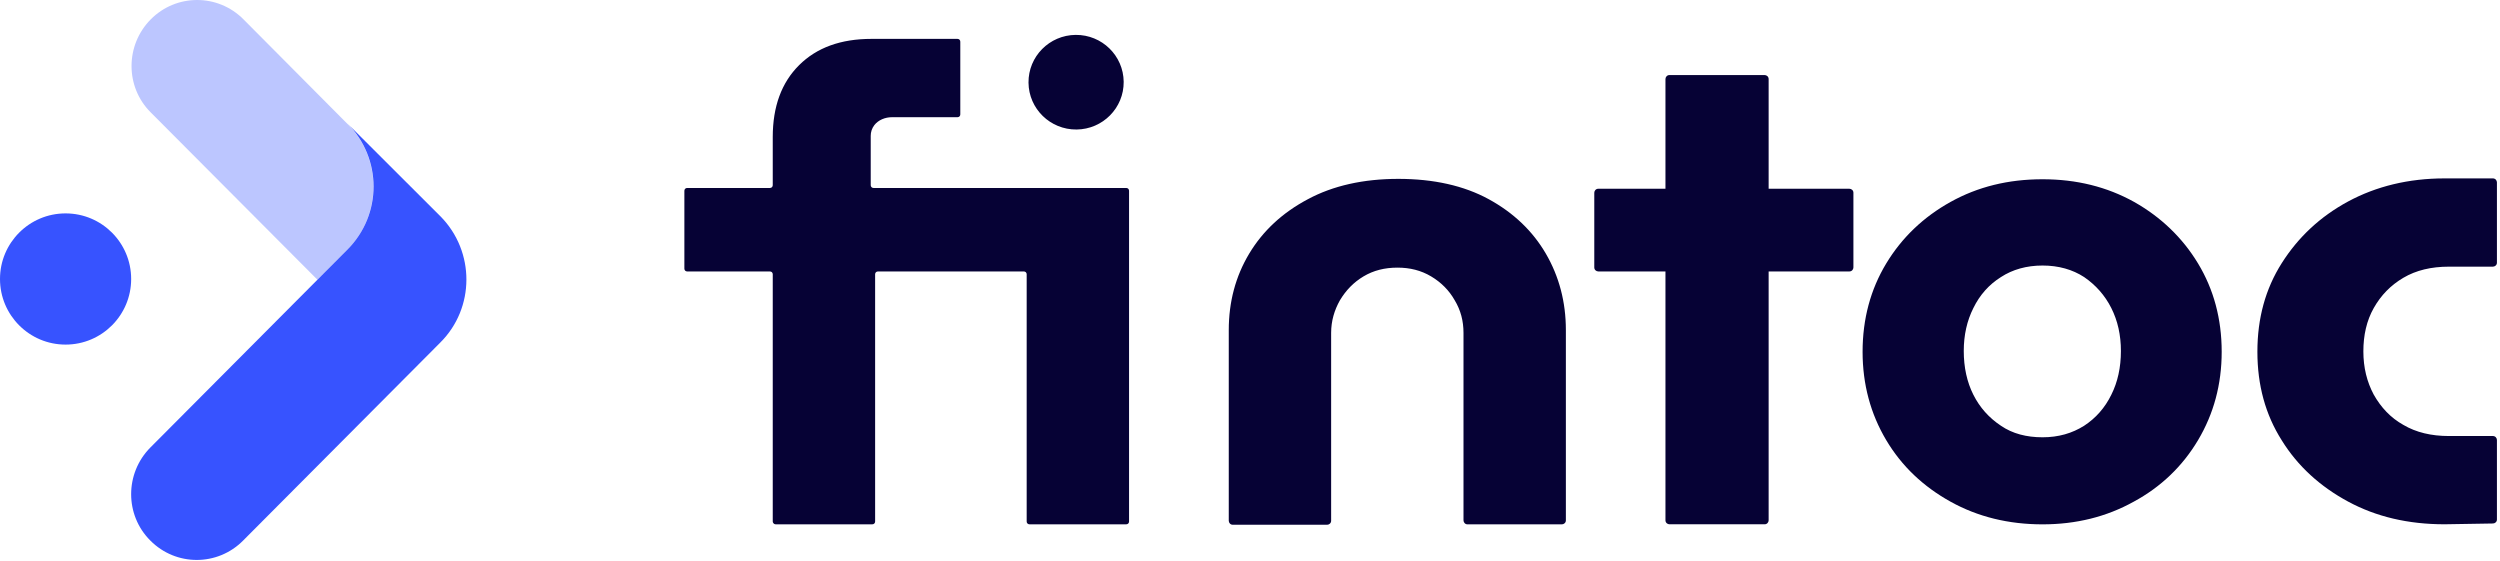
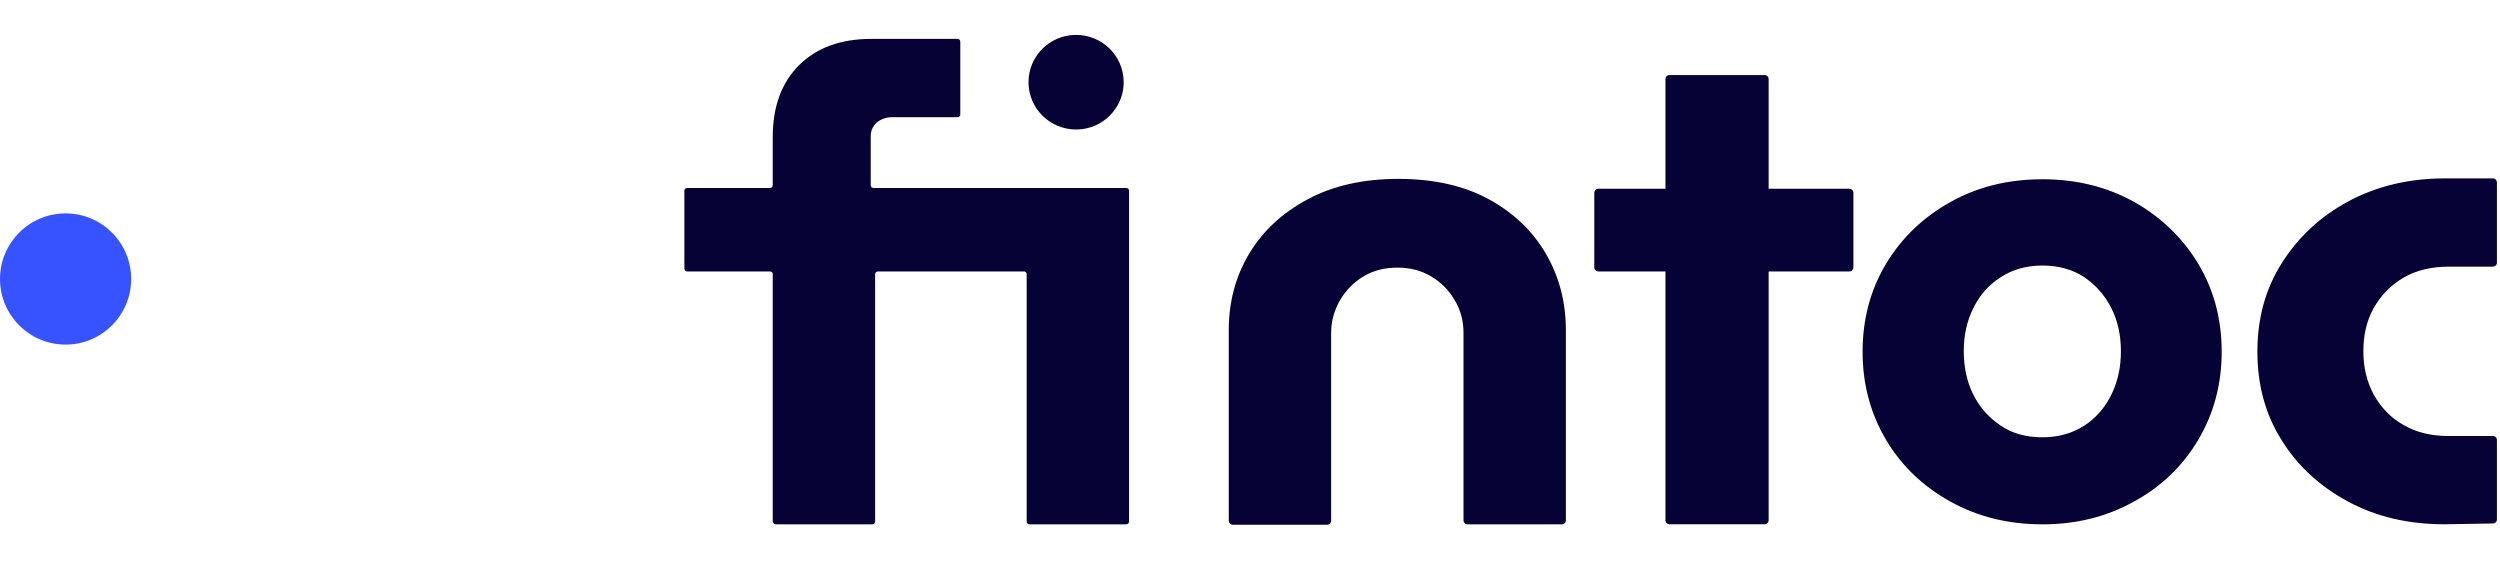
<svg xmlns="http://www.w3.org/2000/svg" width="766" height="172" viewBox="0 0 766 172" fill="none">
  <path fill-rule="evenodd" clip-rule="evenodd" d="M344.296 25.06C344.365 33.066 337.896 39.613 329.843 39.684C321.79 39.754 315.205 33.321 315.134 25.315C315.063 17.309 321.534 10.762 329.587 10.692C337.639 10.621 344.224 17.054 344.296 25.06ZM236.771 159.798V84.029C236.771 83.541 236.403 83.176 235.913 83.176H210.55C210.061 83.176 209.693 82.811 209.693 82.323V58.448C209.693 57.961 210.061 57.595 210.55 57.595H235.913C236.403 57.595 236.771 57.23 236.771 56.742V42.003C236.771 32.623 239.466 25.314 244.857 19.954C250.249 14.594 257.6 11.914 267.035 11.914H293.377C293.868 11.914 294.236 12.28 294.236 12.767V35.059C294.236 35.547 293.868 35.912 293.377 35.912H273.284C271.201 35.912 269.118 36.765 267.892 38.348C267.157 39.323 266.79 40.419 266.79 41.637V56.742C266.79 57.23 267.157 57.595 267.648 57.595H345.083C345.574 57.595 345.941 57.961 345.941 58.448V159.798C345.941 160.284 345.574 160.651 345.083 160.651H315.433C314.942 160.651 314.574 160.284 314.574 159.798V84.029C314.574 83.541 314.207 83.176 313.716 83.176H268.995C268.505 83.176 268.137 83.541 268.137 84.029V159.798C268.137 160.284 267.769 160.651 267.28 160.651H237.628C237.138 160.651 236.771 160.163 236.771 159.798ZM541.91 57.834H566.66C567.273 57.834 567.885 58.321 567.885 59.052V81.953C567.885 82.562 567.394 83.171 566.66 83.171H541.91V159.428C541.91 160.036 541.419 160.645 540.684 160.645H511.524C510.911 160.645 510.297 160.159 510.297 159.428V83.171H489.713C489.1 83.171 488.489 82.684 488.489 81.953V59.052C488.489 58.443 488.978 57.834 489.713 57.834H510.297V24.213C510.297 23.604 510.788 22.995 511.524 22.995H540.684C541.297 22.995 541.91 23.482 541.91 24.213V57.834ZM376.494 159.564C376.494 160.175 376.984 160.784 377.719 160.784H406.635C407.248 160.784 407.86 160.296 407.86 159.564V102.002C407.86 98.344 408.84 95.051 410.556 92.002C412.393 88.953 414.722 86.514 417.784 84.685C420.848 82.856 424.279 82.002 428.2 82.002C431.998 82.002 435.428 82.856 438.491 84.685C441.555 86.514 444.006 88.953 445.721 92.002C447.559 95.051 448.416 98.344 448.416 102.002V159.443C448.416 160.052 448.906 160.662 449.642 160.662H478.557C479.17 160.662 479.783 160.175 479.783 159.443V101.149C479.783 92.49 477.7 84.685 473.656 77.734C469.613 70.782 463.731 65.172 456.135 61.026C448.538 56.879 439.227 54.806 428.445 54.806C417.784 54.806 408.473 56.879 400.753 61.026C392.912 65.172 386.908 70.782 382.743 77.734C378.577 84.685 376.494 92.49 376.494 101.149V159.564ZM625.834 160.661C615.419 160.661 605.984 158.347 597.653 153.717C589.321 149.089 582.706 142.876 577.927 134.836C573.149 126.796 570.698 117.782 570.698 107.793C570.698 97.682 573.149 88.668 577.927 80.75C582.706 72.832 589.321 66.498 597.653 61.869C605.984 57.24 615.297 54.925 625.834 54.925C636.249 54.925 645.561 57.24 653.892 61.869C662.101 66.498 668.718 72.832 673.496 80.75C678.275 88.668 680.725 97.682 680.725 107.793C680.725 117.782 678.275 126.796 673.496 134.836C668.718 142.876 662.101 149.21 653.769 153.717C645.438 158.347 636.127 160.661 625.834 160.661ZM625.834 133.983C630.734 133.983 634.901 132.765 638.576 130.451C642.129 128.136 644.948 124.969 646.908 120.949C648.869 117.051 649.848 112.544 649.848 107.549C649.848 102.677 648.869 98.291 646.908 94.393C644.948 90.495 642.129 87.328 638.576 84.892C635.023 82.577 630.734 81.359 625.834 81.359C620.933 81.359 616.645 82.577 613.092 84.892C609.416 87.206 606.597 90.374 604.637 94.393C602.677 98.291 601.697 102.677 601.697 107.549C601.697 112.544 602.677 117.051 604.637 120.949C606.597 124.847 609.416 128.014 613.092 130.451C616.645 132.886 620.933 133.983 625.834 133.983ZM719.478 153.696C728.056 158.325 737.857 160.64 749.008 160.64L763.833 160.396C764.446 160.396 765.058 159.909 765.058 159.178V134.815C765.058 134.206 764.569 133.597 763.833 133.597H750.355C744.964 133.597 740.308 132.501 736.387 130.186C732.466 127.994 729.526 124.827 727.32 120.928C725.237 117.03 724.135 112.645 724.135 107.65C724.135 102.778 725.115 98.27 727.32 94.372C729.526 90.474 732.466 87.429 736.387 85.114C740.308 82.8 744.964 81.704 750.355 81.704H763.833C764.446 81.704 765.058 81.216 765.058 80.486V55.879C765.058 55.27 764.569 54.661 763.833 54.661H749.008C737.979 54.661 728.056 57.097 719.478 61.726C710.902 66.355 704.163 72.689 699.14 80.607C694.115 88.525 691.666 97.54 691.666 107.772C691.666 118.004 694.115 127.018 699.14 134.936C704.04 142.854 710.902 149.067 719.478 153.696Z" fill="#060235" />
-   <path d="M106.467 76.469C117.005 65.871 117.005 48.817 106.835 38.341L74.611 5.938C66.769 -1.979 54.027 -1.979 46.185 5.938C38.343 13.856 38.343 26.647 46.185 34.443L97.278 85.727L106.467 76.469Z" fill="#BCC6FF" />
-   <path d="M135.019 66.35L106.47 37.845C117.13 48.564 117.13 65.74 106.47 76.46L46.065 137.124C38.224 145.041 38.224 157.833 46.065 165.628C53.907 173.546 66.65 173.546 74.491 165.628L134.896 104.965C145.556 94.367 145.556 77.069 135.019 66.35Z" fill="#3753FF" />
  <path d="M20.094 105.584C31.192 105.584 40.188 96.586 40.188 85.485C40.188 74.384 31.192 65.385 20.094 65.385C8.996 65.385 0 74.384 0 85.485C0 96.586 8.996 105.584 20.094 105.584Z" fill="#3753FF" />
</svg>